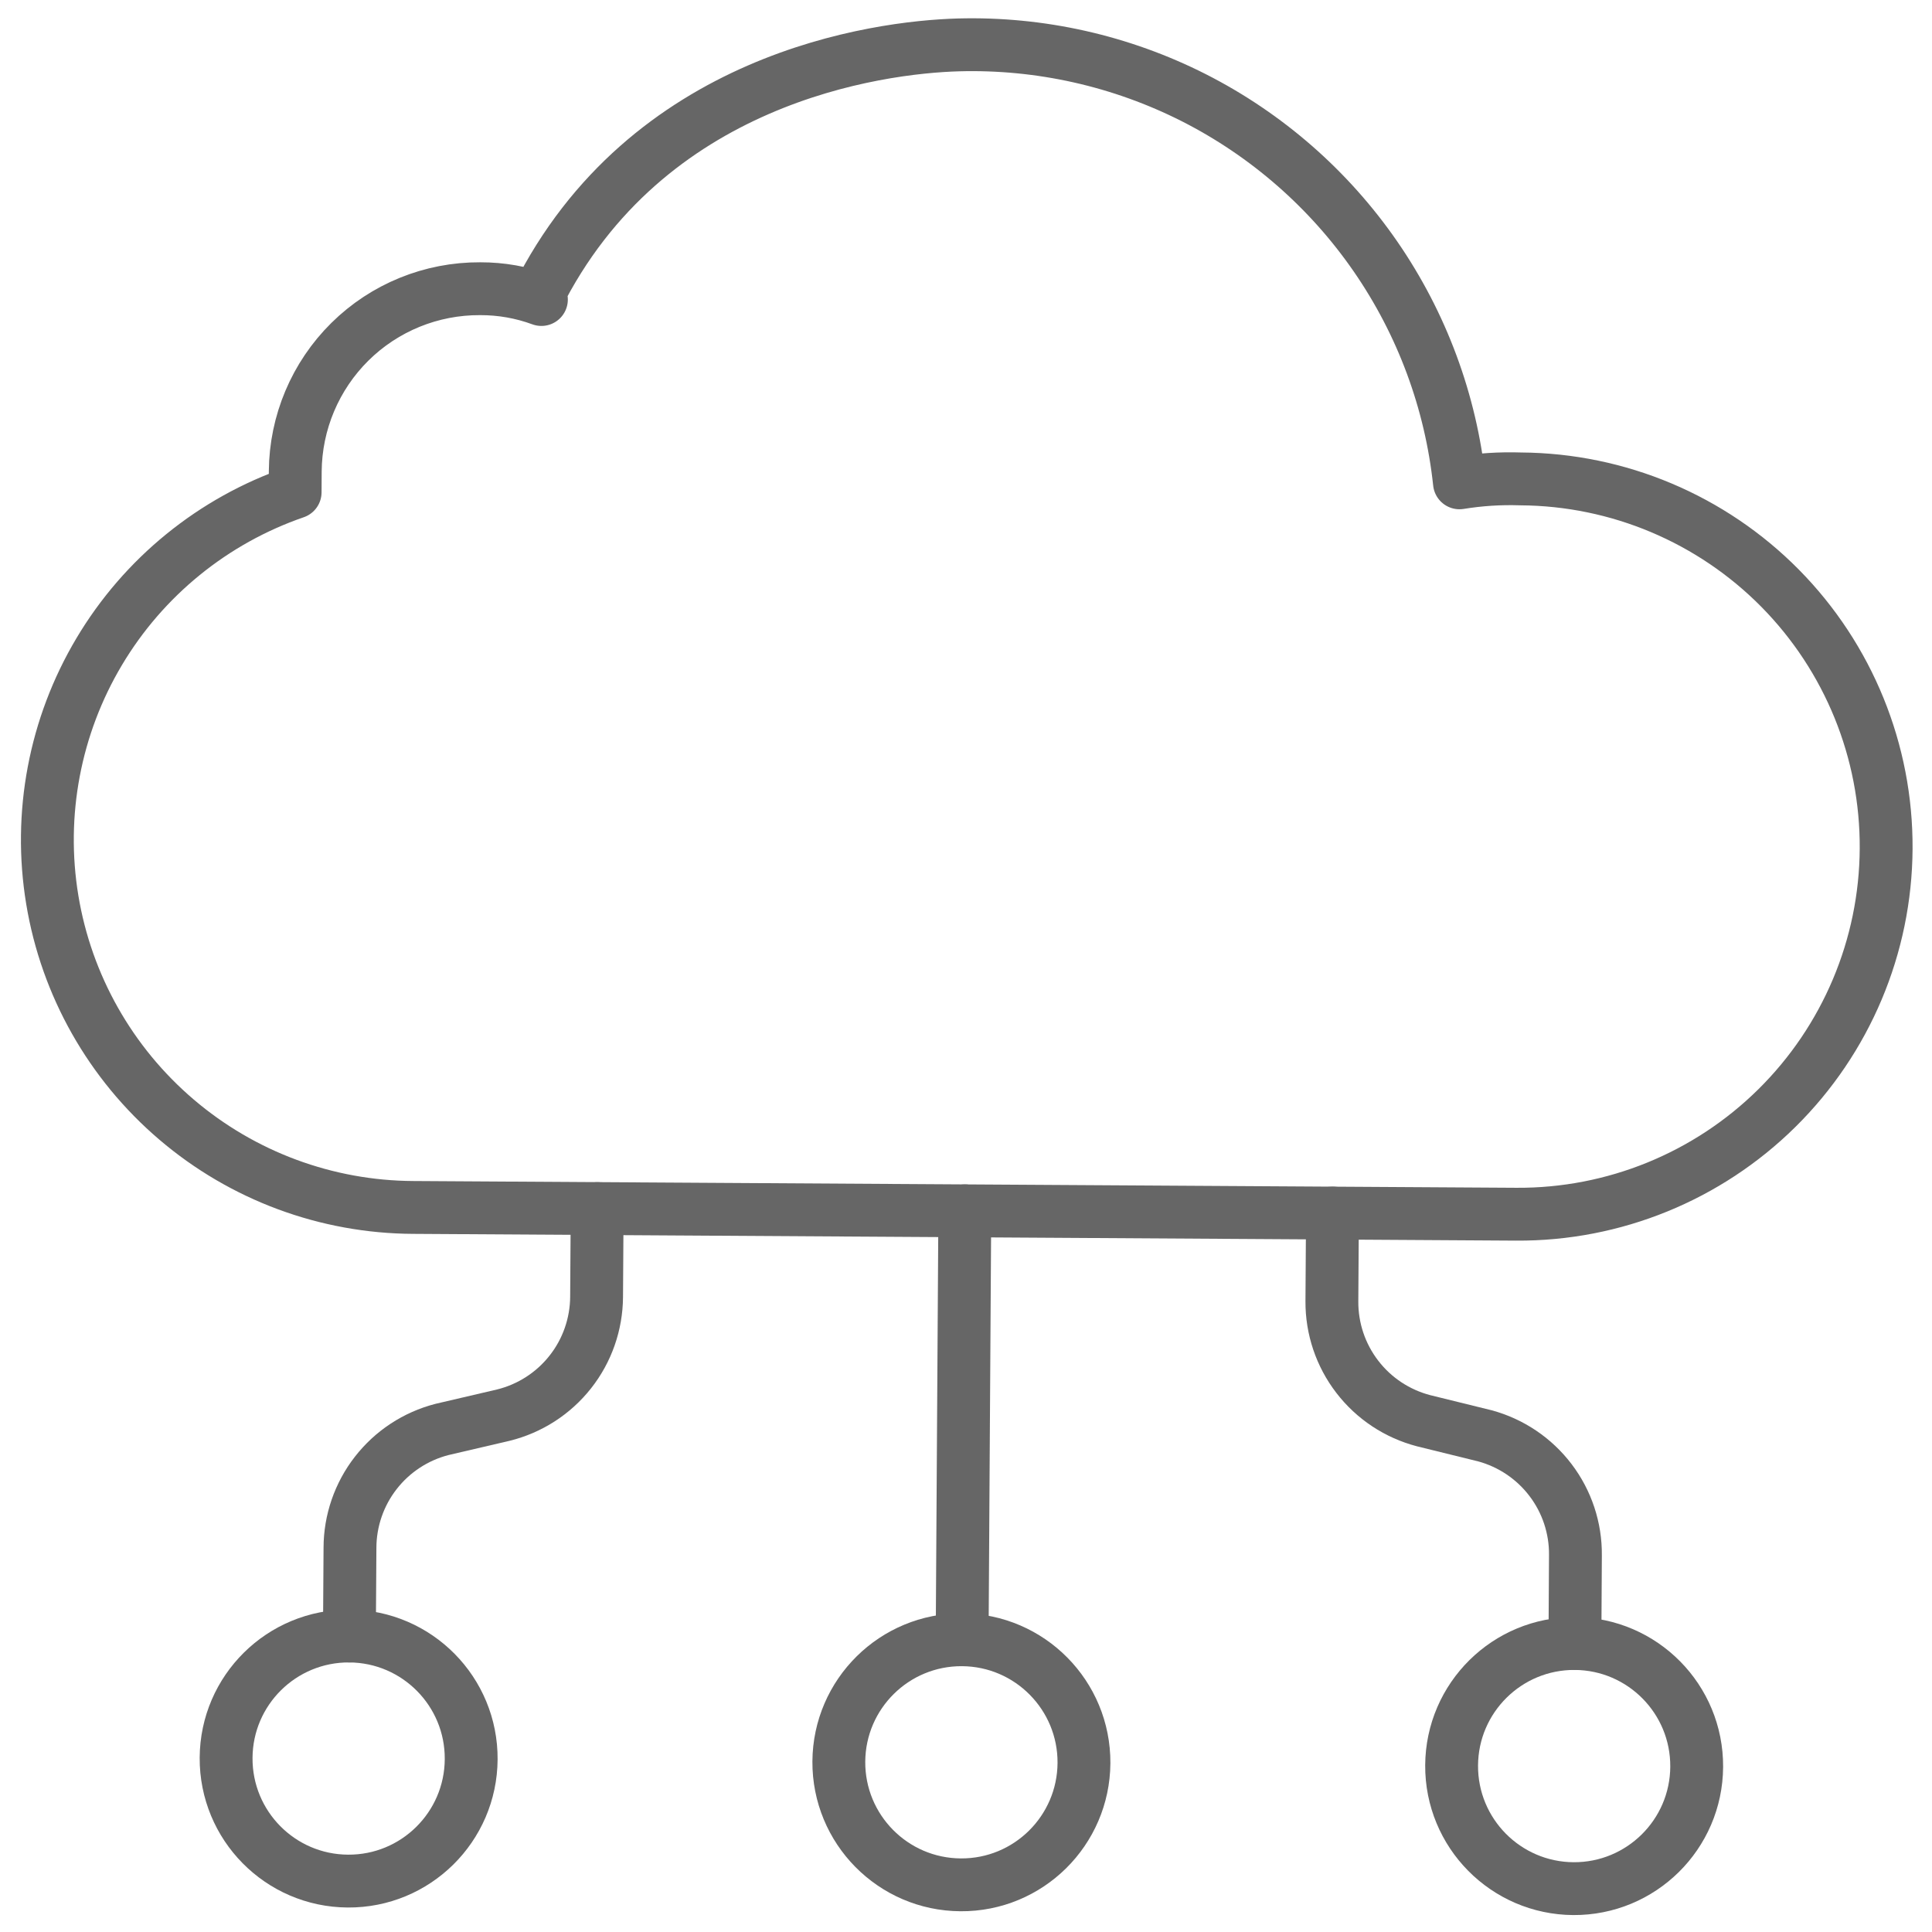
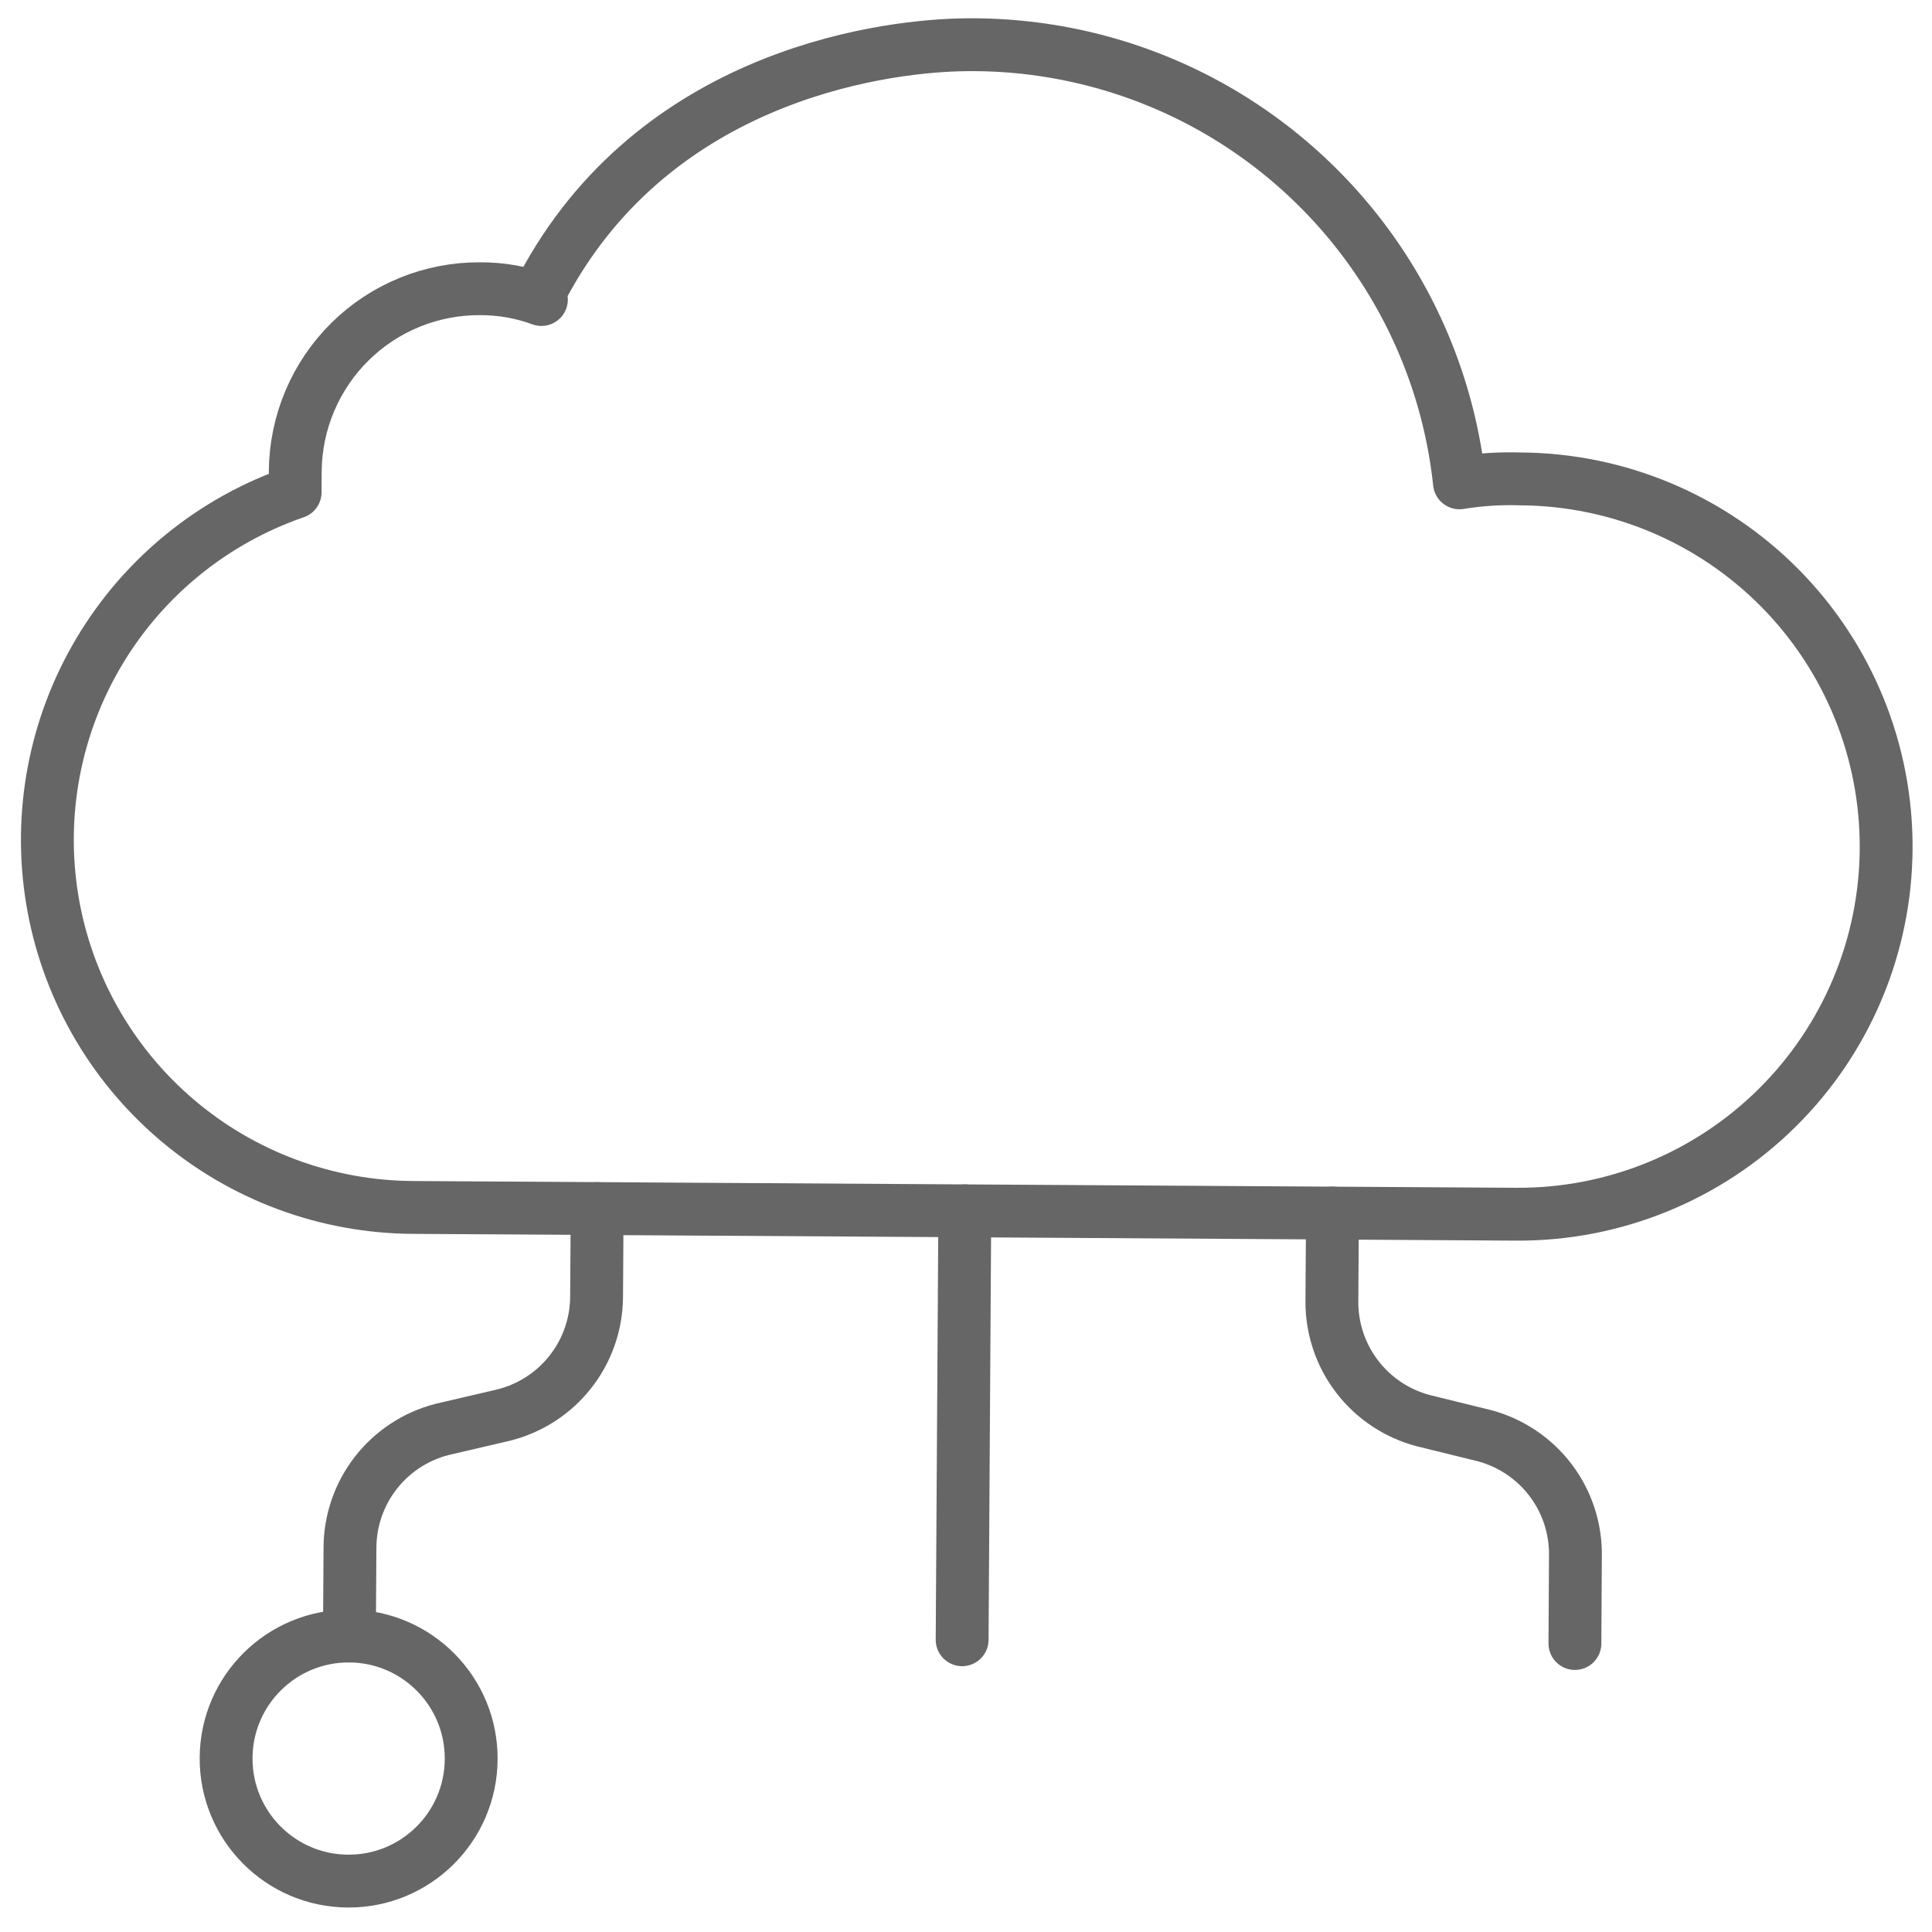
<svg xmlns="http://www.w3.org/2000/svg" width="34" height="34" viewBox="0 0 34 34" fill="none">
  <path d="M9.448 5.243C11.375 1.375 15.432 0.83 16.869 0.79C18.306 0.751 19.73 1.071 21.012 1.721C22.293 2.372 23.392 3.333 24.208 4.516C25.024 5.699 25.532 7.068 25.684 8.497C26.041 8.439 26.402 8.416 26.763 8.428C28.479 8.439 30.12 9.131 31.326 10.351C32.532 11.572 33.204 13.222 33.193 14.938C33.183 16.654 32.491 18.295 31.27 19.501C30.049 20.707 28.4 21.379 26.684 21.368L7.274 21.249C5.746 21.242 4.27 20.695 3.107 19.703C1.944 18.712 1.169 17.341 0.92 15.834C0.671 14.326 0.964 12.779 1.746 11.467C2.528 10.154 3.75 9.161 5.194 8.663C5.195 8.544 5.196 8.415 5.196 8.296C5.202 7.438 5.548 6.617 6.158 6.014C6.768 5.411 7.593 5.076 8.451 5.081C8.819 5.08 9.183 5.144 9.528 5.271" stroke="#666666" stroke-width="0.93" stroke-linecap="round" stroke-linejoin="round" />
  <path d="M16.932 28.857L16.979 21.309" stroke="#666666" stroke-width="0.93" stroke-linecap="round" stroke-linejoin="round" />
  <path d="M10.509 21.269L10.499 22.822C10.496 23.302 10.334 23.768 10.036 24.145C9.739 24.522 9.324 24.789 8.858 24.904L7.778 25.156C7.316 25.275 6.906 25.544 6.613 25.921C6.32 26.297 6.16 26.761 6.159 27.238L6.149 28.791" stroke="#666666" stroke-width="0.93" stroke-linecap="round" stroke-linejoin="round" />
  <path d="M23.449 21.348L23.439 22.901C23.436 23.381 23.593 23.849 23.886 24.229C24.178 24.61 24.59 24.882 25.055 25.003L26.131 25.268C26.592 25.393 26.999 25.667 27.287 26.047C27.576 26.427 27.73 26.893 27.725 27.37L27.716 28.923" stroke="#666666" stroke-width="0.93" stroke-linecap="round" stroke-linejoin="round" />
-   <path d="M16.906 33.17C18.097 33.178 19.068 32.218 19.076 31.027C19.083 29.836 18.123 28.864 16.932 28.857C15.741 28.85 14.77 29.809 14.762 31C14.755 32.191 15.714 33.163 16.906 33.17Z" stroke="#666666" stroke-width="0.93" stroke-linecap="round" stroke-linejoin="round" />
  <path d="M6.122 33.104C7.313 33.112 8.285 32.152 8.292 30.961C8.3 29.77 7.34 28.798 6.149 28.791C4.958 28.784 3.986 29.743 3.979 30.934C3.972 32.126 4.931 33.097 6.122 33.104Z" stroke="#666666" stroke-width="0.93" stroke-linecap="round" stroke-linejoin="round" />
-   <path d="M27.689 33.237C28.88 33.244 29.852 32.284 29.859 31.093C29.866 29.902 28.907 28.931 27.716 28.923C26.525 28.916 25.553 29.876 25.546 31.067C25.539 32.258 26.498 33.229 27.689 33.237Z" stroke="#666666" stroke-width="0.93" stroke-linecap="round" stroke-linejoin="round" />
</svg>